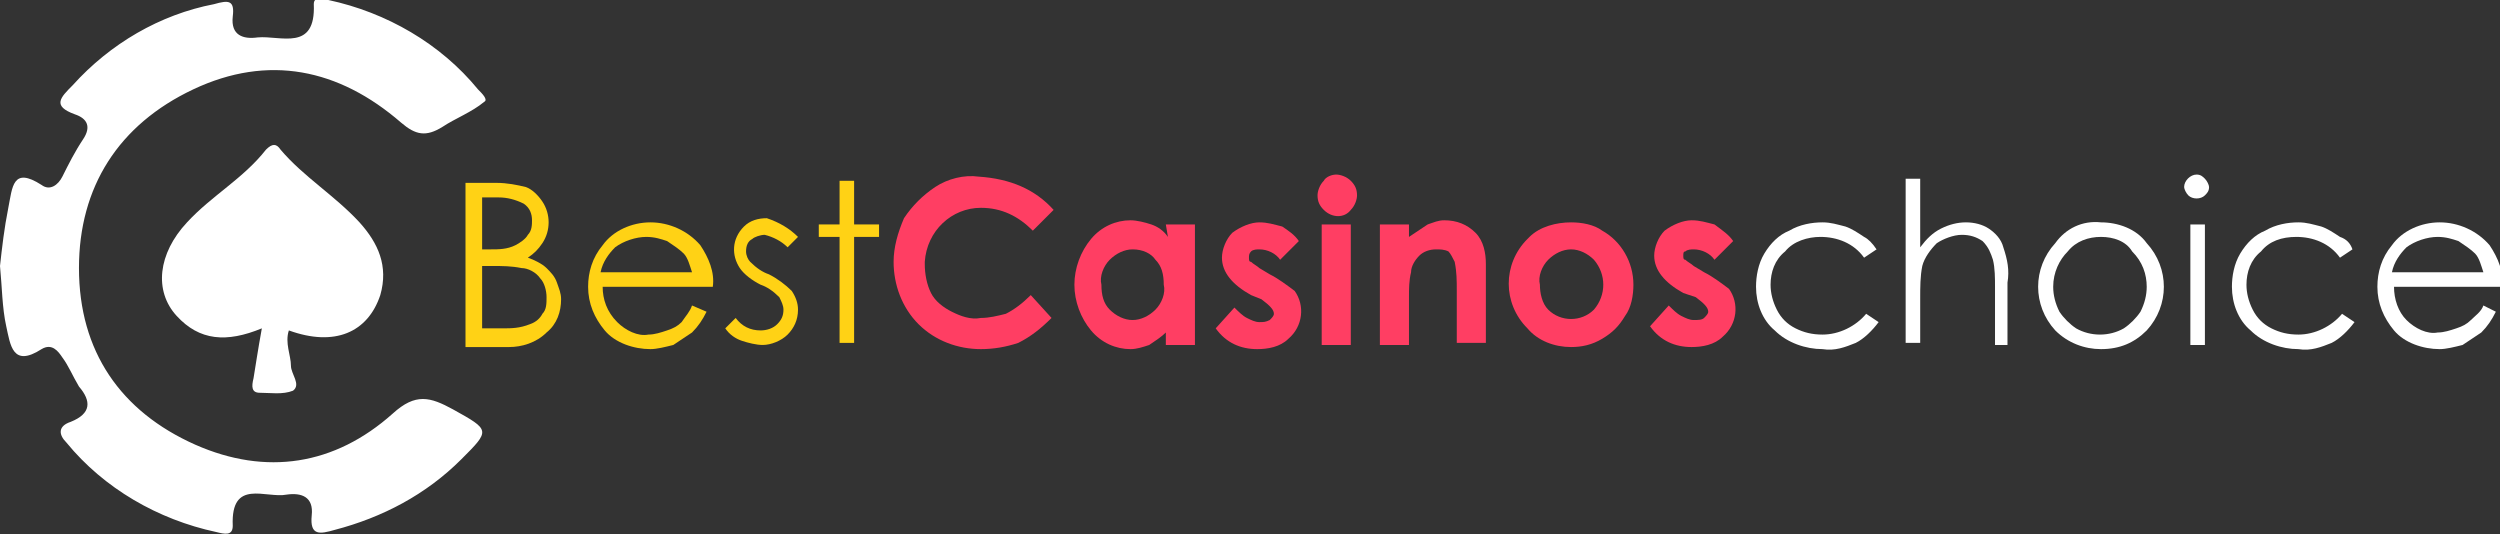
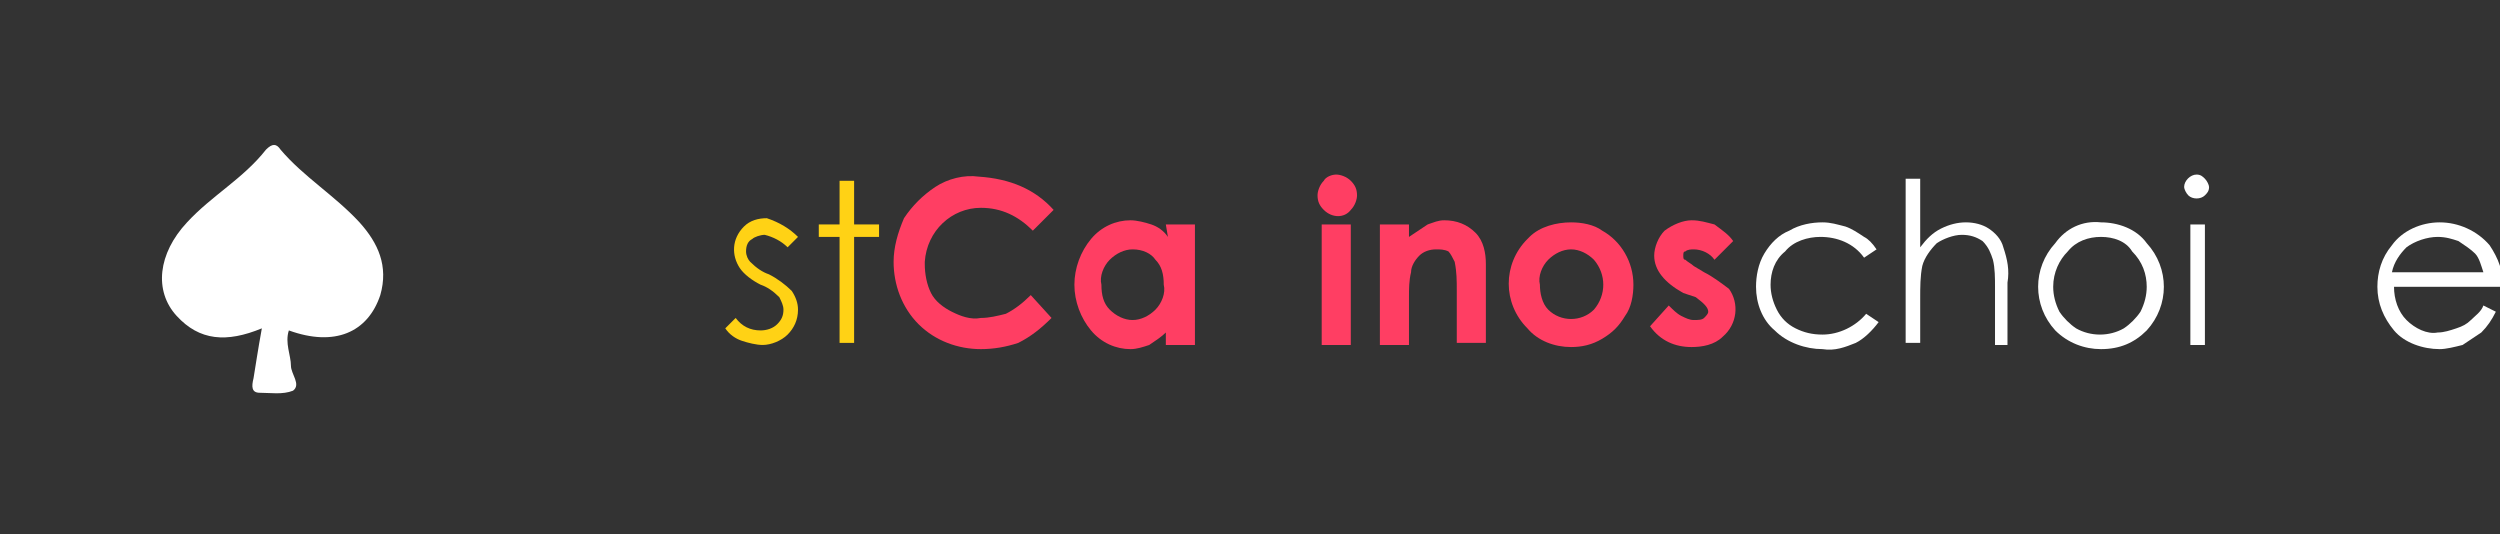
<svg xmlns="http://www.w3.org/2000/svg" version="1.1" id="Layer_1" x="0px" y="0px" viewBox="0 0 120.3 25.7" style="enable-background:new 0 0 120.3 25.7;" xml:space="preserve">
  <rect x="0" y="0" width="120.3" height="25.7" fill="#333333" stroke="none" />
  <style type="text/css">
	.st0{fill:#FFFFFF;}
	.st1{fill:#FFD215;}
	.st2{fill:#FF3E63;}
</style>
  <title>bestcasinoschoice-logo</title>
  <g>
-     <path class="st0" d="M0,12.8C0.1,11.9,0.2,11,0.4,10S0.6,8,2,8.9c0.4,0.3,0.8,0,1-0.4c0.3-0.6,0.6-1.2,1-1.8s0.2-1-0.4-1.2   C2.5,5.1,2.9,4.7,3.5,4.1c1.8-2,4.2-3.4,6.8-3.9C11,0,11.3,0,11.2,0.8c-0.1,0.9,0.5,1.1,1.2,1c1.1-0.1,2.8,0.7,2.7-1.6   c0-0.4,0.4-0.2,0.7-0.2c2.8,0.6,5.4,2.1,7.2,4.3c0.2,0.2,0.5,0.5,0.3,0.6c-0.6,0.5-1.4,0.8-2,1.2c-0.8,0.5-1.3,0.4-2-0.2   c-3-2.6-6.4-3.3-10-1.6S3.8,9,3.8,12.9c0,4,2,6.9,5.6,8.5c3.4,1.5,6.7,1,9.5-1.5c1.1-1,1.8-0.8,2.9-0.2c1.8,1,1.8,1,0.4,2.4   c-1.7,1.7-3.8,2.8-6.1,3.4c-0.7,0.2-1.2,0.3-1.1-0.7c0.1-0.9-0.5-1.1-1.2-1c-1,0.2-2.7-0.8-2.6,1.5c0,0.5-0.4,0.4-0.8,0.3   C7.6,25,5,23.5,3.2,21.3c-0.4-0.4-0.4-0.8,0.2-1c1-0.4,1-1,0.4-1.7c-0.3-0.5-0.5-1-0.8-1.4c-0.2-0.3-0.5-0.7-1-0.4   c-1.4,0.9-1.5-0.2-1.7-1.1S0.1,13.8,0,12.8z" />
    <path class="st0" d="M12.6,15.8c-1.7,0.7-3,0.6-4.1-0.6s-0.9-3,0.5-4.5c1.2-1.3,2.7-2.1,3.8-3.5c0.3-0.3,0.5-0.3,0.7,0   c1.1,1.3,2.6,2.2,3.8,3.5c0.9,1,1.4,2.1,1,3.5c-0.6,1.8-2.2,2.5-4.4,1.7c-0.2,0.6,0.1,1.2,0.1,1.7c0,0.4,0.5,0.9,0.1,1.2   c-0.5,0.2-1.1,0.1-1.6,0.1c-0.4,0-0.4-0.3-0.3-0.7C12.3,17.6,12.4,16.9,12.6,15.8z" />
-     <path class="st1" d="M22.4,8.8h1.5c0.5,0,1,0.1,1.4,0.2c0.3,0.1,0.6,0.4,0.8,0.7c0.4,0.6,0.4,1.4,0,2c-0.2,0.3-0.4,0.5-0.7,0.7   c0.3,0.1,0.7,0.3,0.9,0.5c0.2,0.2,0.4,0.4,0.5,0.7c0.1,0.3,0.2,0.5,0.2,0.8c0,0.6-0.2,1.2-0.7,1.6c-0.5,0.5-1.2,0.7-1.8,0.7h-2.1   V8.8z M23.2,9.5V12h0.4c0.4,0,0.8,0,1.2-0.2c0.2-0.1,0.5-0.3,0.6-0.5c0.2-0.2,0.2-0.5,0.2-0.7c0-0.3-0.1-0.6-0.4-0.8   c-0.4-0.2-0.8-0.3-1.2-0.3L23.2,9.5z M23.2,12.8v3h1c0.4,0,0.8,0,1.3-0.2c0.3-0.1,0.5-0.3,0.6-0.5c0.2-0.2,0.2-0.5,0.2-0.8   c0-0.3-0.1-0.7-0.3-0.9c-0.2-0.3-0.6-0.5-0.9-0.5c-0.5-0.1-0.9-0.1-1.4-0.1L23.2,12.8z" />
-     <path class="st1" d="M33.3,14.7L34,15c-0.2,0.4-0.4,0.7-0.7,1c-0.3,0.2-0.6,0.4-0.9,0.6c-0.4,0.1-0.8,0.2-1.1,0.2   c-0.8,0-1.7-0.3-2.2-0.9c-0.5-0.6-0.8-1.3-0.8-2.1c0-0.7,0.2-1.4,0.7-2c0.5-0.7,1.4-1.1,2.3-1.1c0.9,0,1.8,0.4,2.4,1.1   c0.4,0.6,0.7,1.3,0.6,2H29c0,0.6,0.2,1.2,0.7,1.7c0.4,0.4,1,0.7,1.5,0.6c0.3,0,0.6-0.1,0.9-0.2c0.3-0.1,0.5-0.2,0.7-0.4   C33,15.2,33.2,15,33.3,14.7z M33.3,13.1c-0.1-0.3-0.2-0.7-0.4-0.9c-0.2-0.2-0.5-0.4-0.8-0.6c-0.3-0.1-0.6-0.2-1-0.2   c-0.5,0-1.1,0.2-1.5,0.5c-0.3,0.3-0.6,0.7-0.7,1.2H33.3z" />
    <path class="st1" d="M38.4,11.4l-0.5,0.5c-0.3-0.3-0.7-0.5-1.1-0.6c-0.2,0-0.5,0.1-0.6,0.2c-0.2,0.1-0.3,0.3-0.3,0.6   c0,0.2,0.1,0.4,0.2,0.5c0.3,0.3,0.6,0.5,0.9,0.6c0.4,0.2,0.8,0.5,1.1,0.8c0.2,0.3,0.3,0.6,0.3,0.9c0,0.5-0.2,0.9-0.5,1.2   c-0.3,0.3-0.8,0.5-1.2,0.5c-0.3,0-0.7-0.1-1-0.2c-0.3-0.1-0.6-0.3-0.8-0.6l0.5-0.5c0.3,0.4,0.7,0.6,1.2,0.6c0.3,0,0.6-0.1,0.8-0.3   c0.2-0.2,0.3-0.4,0.3-0.7c0-0.2-0.1-0.4-0.2-0.6c-0.3-0.3-0.6-0.5-0.9-0.6c-0.4-0.2-0.8-0.5-1-0.8c-0.4-0.6-0.4-1.4,0.2-2   c0.3-0.3,0.7-0.4,1.1-0.4C37.5,10.7,38,11,38.4,11.4z" />
    <path class="st1" d="M40.4,8.7h0.7v2.1h1.2v0.6h-1.2v5.1h-0.7v-5.1h-1v-0.6h1V8.7z" />
    <path class="st2" d="M50.7,10.1l-1,1C49,10.4,48.2,10,47.2,10c-1.4,0-2.6,1.1-2.7,2.6c0,0,0,0,0,0.1c0,0.5,0.1,1,0.3,1.4   c0.2,0.4,0.6,0.7,1,0.9c0.4,0.2,0.9,0.4,1.4,0.3c0.4,0,0.8-0.1,1.2-0.2c0.4-0.2,0.8-0.5,1.2-0.9l1,1.1c-0.5,0.5-1,0.9-1.6,1.2   c-0.6,0.2-1.2,0.3-1.8,0.3c-1.1,0-2.2-0.4-3-1.2c-0.8-0.8-1.2-1.9-1.2-3c0-0.7,0.2-1.4,0.5-2.1c0.4-0.6,0.9-1.1,1.5-1.5   c0.6-0.4,1.4-0.6,2.1-0.5C48.6,8.6,49.8,9.1,50.7,10.1L50.7,10.1z" />
    <path class="st2" d="M56.1,10.8h1.4v5.8h-1.4V16c-0.2,0.2-0.5,0.4-0.8,0.6c-0.3,0.1-0.6,0.2-0.9,0.2c-0.7,0-1.4-0.3-1.9-0.9   c-0.5-0.6-0.8-1.4-0.8-2.2c0-0.8,0.3-1.6,0.8-2.2c0.5-0.6,1.2-0.9,1.9-0.9c0.3,0,0.7,0.1,1,0.2c0.3,0.1,0.6,0.3,0.8,0.6L56.1,10.8z    M54.5,12c-0.4,0-0.8,0.2-1.1,0.5c-0.3,0.3-0.5,0.8-0.4,1.2c0,0.5,0.1,0.9,0.4,1.2c0.3,0.3,0.7,0.5,1.1,0.5c0.4,0,0.8-0.2,1.1-0.5   c0.3-0.3,0.5-0.8,0.4-1.2c0-0.5-0.1-0.9-0.4-1.2C55.4,12.2,55,12,54.5,12z" />
-     <path class="st2" d="M62.5,11.6l-0.9,0.9c-0.2-0.3-0.6-0.5-1-0.5c-0.1,0-0.3,0-0.4,0.1c-0.1,0.1-0.1,0.2-0.1,0.3   c0,0.1,0,0.2,0.1,0.2c0.1,0.1,0.3,0.2,0.4,0.3l0.5,0.3c0.4,0.2,0.8,0.5,1.2,0.8c0.5,0.7,0.4,1.7-0.3,2.3c-0.4,0.4-1,0.5-1.5,0.5   c-0.8,0-1.5-0.3-2-1l0.9-1c0.2,0.2,0.4,0.4,0.6,0.5c0.2,0.1,0.4,0.2,0.6,0.2c0.2,0,0.3,0,0.5-0.1c0.1-0.1,0.2-0.2,0.2-0.3   c0-0.2-0.2-0.4-0.6-0.7l-0.5-0.2c-0.9-0.5-1.4-1.1-1.4-1.8c0-0.4,0.2-0.9,0.5-1.2c0.4-0.3,0.9-0.5,1.3-0.5c0.4,0,0.7,0.1,1.1,0.2   C62,11.1,62.3,11.3,62.5,11.6z" />
    <path class="st2" d="M64.3,8.4c0.2,0,0.5,0.1,0.7,0.3c0.2,0.2,0.3,0.4,0.3,0.7c0,0.2-0.1,0.5-0.3,0.7c-0.3,0.4-0.9,0.4-1.3,0   c0,0,0,0,0,0c-0.2-0.2-0.3-0.4-0.3-0.7c0-0.2,0.1-0.5,0.3-0.7C63.8,8.5,64.1,8.4,64.3,8.4z M63.6,10.8H65v5.8h-1.4V10.8z" />
    <path class="st2" d="M66.4,10.8h1.4v0.6c0.3-0.2,0.6-0.4,0.9-0.6c0.3-0.1,0.5-0.2,0.8-0.2c0.6,0,1.1,0.2,1.5,0.6   c0.4,0.4,0.5,1,0.5,1.5v3.8h-1.4V14c0-0.5,0-0.9-0.1-1.4c-0.1-0.2-0.2-0.4-0.3-0.5C69.5,12,69.3,12,69.1,12c-0.3,0-0.6,0.1-0.8,0.3   c-0.2,0.2-0.4,0.5-0.4,0.8c-0.1,0.4-0.1,0.8-0.1,1.2v2.3h-1.4L66.4,10.8z" />
    <path class="st2" d="M75.6,10.7c0.5,0,1.1,0.1,1.5,0.4c0.9,0.5,1.5,1.5,1.5,2.6c0,0.5-0.1,1.1-0.4,1.5c-0.3,0.5-0.6,0.8-1.1,1.1   c-0.5,0.3-1,0.4-1.5,0.4c-0.8,0-1.6-0.3-2.1-0.9c-1.2-1.2-1.2-3.1,0-4.3c0,0,0.1-0.1,0.1-0.1C74.1,10.9,74.9,10.7,75.6,10.7z    M75.6,12c-0.4,0-0.8,0.2-1.1,0.5c-0.3,0.3-0.5,0.8-0.4,1.2c0,0.4,0.1,0.9,0.4,1.2c0.6,0.6,1.6,0.6,2.2,0c0,0,0,0,0,0   c0.6-0.7,0.6-1.7,0-2.4C76.4,12.2,76,12,75.6,12L75.6,12z" />
    <path class="st2" d="M83.4,11.6l-0.9,0.9c-0.2-0.3-0.6-0.5-1-0.5c-0.1,0-0.3,0-0.4,0.1C81,12.1,81,12.2,81,12.3   c0,0.1,0,0.2,0.1,0.2c0.1,0.1,0.3,0.2,0.4,0.3l0.5,0.3c0.4,0.2,0.8,0.5,1.2,0.8c0.5,0.7,0.4,1.7-0.3,2.3c-0.4,0.4-1,0.5-1.5,0.5   c-0.8,0-1.5-0.3-2-1l0.9-1c0.2,0.2,0.4,0.4,0.6,0.5c0.2,0.1,0.4,0.2,0.6,0.2c0.2,0,0.4,0,0.5-0.1c0.1-0.1,0.2-0.2,0.2-0.3   c0-0.2-0.2-0.4-0.6-0.7L81,14.1c-0.9-0.5-1.4-1.1-1.4-1.8c0-0.4,0.2-0.9,0.5-1.2c0.4-0.3,0.9-0.5,1.3-0.5c0.4,0,0.7,0.1,1.1,0.2   C82.9,11.1,83.2,11.3,83.4,11.6z" />
    <path class="st0" d="M90.3,12l-0.6,0.4c-0.5-0.7-1.3-1-2.1-1c-0.6,0-1.3,0.2-1.7,0.7c-0.5,0.4-0.7,1-0.7,1.6c0,0.4,0.1,0.8,0.3,1.2   c0.2,0.4,0.5,0.7,0.9,0.9c0.4,0.2,0.8,0.3,1.3,0.3c0.8,0,1.6-0.4,2.1-1l0.6,0.4c-0.3,0.4-0.7,0.8-1.1,1c-0.5,0.2-1,0.4-1.6,0.3   c-0.8,0-1.7-0.3-2.3-0.9c-0.6-0.5-0.9-1.3-0.9-2.1c0-0.5,0.1-1.1,0.4-1.6c0.3-0.5,0.7-0.9,1.2-1.1c0.5-0.3,1.1-0.4,1.6-0.4   c0.4,0,0.7,0.1,1.1,0.2c0.3,0.1,0.6,0.3,0.9,0.5C89.9,11.5,90.1,11.7,90.3,12z" />
    <path class="st0" d="M91.7,8.6h0.7v3.3c0.3-0.4,0.6-0.7,1-0.9c0.4-0.2,0.8-0.3,1.2-0.3c0.4,0,0.8,0.1,1.1,0.3   c0.3,0.2,0.6,0.5,0.7,0.9c0.2,0.6,0.3,1.1,0.2,1.7v3H96v-2.8c0-0.4,0-0.9-0.1-1.3c-0.1-0.3-0.2-0.6-0.5-0.9c-0.3-0.2-0.6-0.3-1-0.3   c-0.4,0-0.9,0.2-1.2,0.4c-0.3,0.3-0.6,0.7-0.7,1.1c-0.1,0.5-0.1,1-0.1,1.6v2.1h-0.7V8.6z" />
    <path class="st0" d="M101.1,10.7c0.8,0,1.7,0.3,2.2,1c1.1,1.2,1.1,3,0,4.2c-0.6,0.6-1.3,0.9-2.2,0.9c-0.8,0-1.6-0.3-2.2-0.9   c-1.1-1.2-1.1-3,0-4.2C99.4,11,100.2,10.6,101.1,10.7z M101.1,11.4c-0.6,0-1.2,0.2-1.6,0.7c-0.4,0.4-0.7,1-0.7,1.7   c0,0.4,0.1,0.8,0.3,1.2c0.2,0.3,0.5,0.6,0.8,0.8c0.7,0.4,1.6,0.4,2.3,0c0.3-0.2,0.6-0.5,0.8-0.8c0.2-0.4,0.3-0.8,0.3-1.2   c0-0.6-0.2-1.2-0.7-1.7C102.3,11.6,101.7,11.4,101.1,11.4L101.1,11.4z" />
    <path class="st0" d="M105.7,8.4c0.2,0,0.3,0.1,0.4,0.2c0.1,0.1,0.2,0.3,0.2,0.4c0,0.2-0.1,0.3-0.2,0.4c-0.2,0.2-0.6,0.2-0.8,0   c0,0,0,0,0,0c-0.1-0.1-0.2-0.3-0.2-0.4C105.1,8.7,105.4,8.4,105.7,8.4z M105.4,10.8h0.7v5.8h-0.7V10.8z" />
-     <path class="st0" d="M113.2,12l-0.6,0.4c-0.5-0.7-1.3-1-2.1-1c-0.7,0-1.3,0.2-1.7,0.7c-0.5,0.4-0.7,1-0.7,1.6   c0,0.4,0.1,0.8,0.3,1.2c0.2,0.4,0.5,0.7,0.9,0.9c0.4,0.2,0.8,0.3,1.3,0.3c0.8,0,1.6-0.4,2.1-1l0.6,0.4c-0.3,0.4-0.7,0.8-1.1,1   c-0.5,0.2-1,0.4-1.6,0.3c-0.8,0-1.7-0.3-2.3-0.9c-0.6-0.5-0.9-1.3-0.9-2.1c0-0.5,0.1-1.1,0.4-1.6c0.3-0.5,0.7-0.9,1.2-1.1   c0.5-0.3,1.1-0.4,1.6-0.4c0.4,0,0.7,0.1,1.1,0.2c0.3,0.1,0.6,0.3,0.9,0.5C112.9,11.5,113.1,11.7,113.2,12z" />
    <path class="st0" d="M119.5,14.7l0.6,0.3c-0.2,0.4-0.4,0.7-0.7,1c-0.3,0.2-0.6,0.4-0.9,0.6c-0.4,0.1-0.8,0.2-1.1,0.2   c-0.8,0-1.7-0.3-2.2-0.9c-0.5-0.6-0.8-1.3-0.8-2.1c0-0.7,0.2-1.4,0.7-2c0.5-0.7,1.4-1.1,2.3-1.1c0.9,0,1.8,0.4,2.4,1.1   c0.4,0.6,0.7,1.3,0.6,2h-5.2c0,0.6,0.2,1.2,0.6,1.6c0.4,0.4,1,0.7,1.5,0.6c0.3,0,0.6-0.1,0.9-0.2c0.3-0.1,0.5-0.2,0.7-0.4   C119.1,15.2,119.4,15,119.5,14.7z M119.5,13.1c-0.1-0.3-0.2-0.7-0.4-0.9c-0.2-0.2-0.5-0.4-0.8-0.6c-0.3-0.1-0.6-0.2-1-0.2   c-0.5,0-1.1,0.2-1.5,0.5c-0.3,0.3-0.6,0.7-0.7,1.2H119.5z" />
  </g>
</svg>